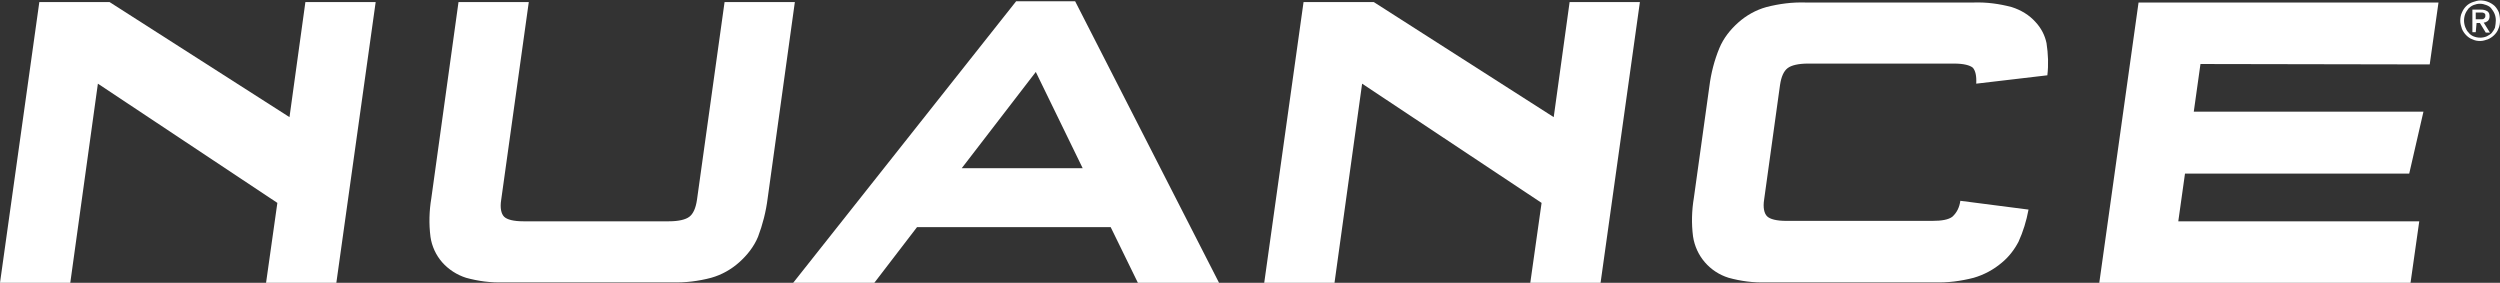
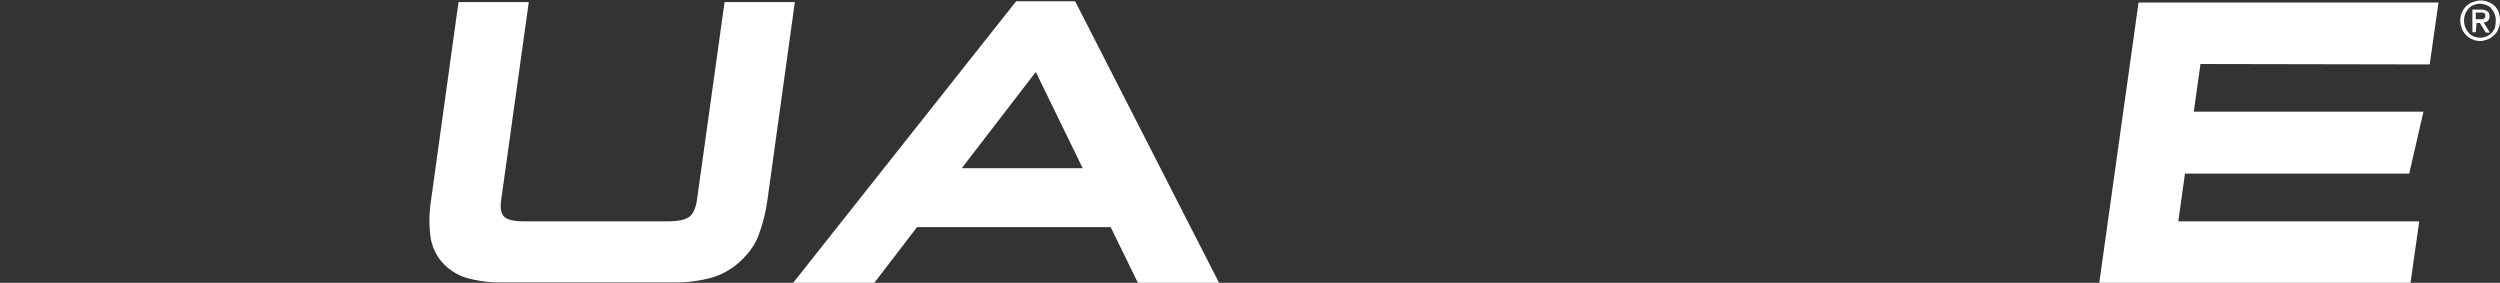
<svg xmlns="http://www.w3.org/2000/svg" version="1.1" id="b9ce9265-4659-4b88-8ceb-0287d1b0f100" x="0px" y="0px" viewBox="0 0 597.6 67.6" style="enable-background:new 0 0 597.6 67.6;" xml:space="preserve">
  <rect x="0" y="0" width="597.6" height="67.6" fill="#333333" stroke="none" />
  <style type="text/css">
	.st0{fill:#FFFFFF;}
</style>
  <title>Nuance</title>
  <path class="st0" d="M597.6,4.9c0,0.7-0.1,1.4-0.4,2c-0.2,0.6-0.6,1.1-1,1.5c-0.4,0.4-1,0.8-1.5,1c-0.6,0.2-1.2,0.4-1.8,0.4  c-0.7,0-1.3-0.1-1.9-0.4c-0.6-0.2-1.1-0.6-1.5-1c-0.4-0.4-0.8-1-1-1.5c-0.2-0.6-0.4-1.3-0.4-1.9c0-0.7,0.1-1.4,0.4-2  c0.5-1.2,1.4-2.1,2.6-2.5c0.6-0.2,1.2-0.4,1.8-0.4c1.3,0,2.5,0.5,3.4,1.3c0.4,0.4,0.8,1,1,1.5C597.5,3.5,597.6,4.2,597.6,4.9z   M596.6,4.9c0-0.6-0.1-1.1-0.3-1.6c-0.2-0.5-0.5-0.9-0.8-1.3c-0.3-0.4-0.7-0.6-1.2-0.8c-0.5-0.2-1-0.3-1.5-0.3c-0.5,0-1,0.1-1.5,0.3  c-0.5,0.2-0.9,0.5-1.2,0.8c-0.3,0.4-0.6,0.8-0.8,1.3c-0.2,0.5-0.3,1.1-0.3,1.6c0,0.5,0.1,1.1,0.3,1.6c0.2,0.5,0.4,0.9,0.8,1.3  c0.3,0.4,0.7,0.7,1.2,0.9c0.5,0.2,1,0.3,1.6,0.3c0.5,0,1-0.1,1.5-0.3c0.4-0.2,0.9-0.5,1.2-0.8c0.3-0.4,0.6-0.8,0.8-1.3  C596.5,6,596.6,5.5,596.6,4.9z M591.8,7.7H591V2.3h2.1c0.5,0,1,0.1,1.5,0.4c0.4,0.3,0.5,0.7,0.5,1.2c0,0.4-0.1,0.8-0.4,1.1  c-0.3,0.2-0.6,0.4-1,0.4l1.5,2.4h-1l-1.4-2.3h-0.8L591.8,7.7z M592.8,4.6c0.2,0,0.3,0,0.5,0c0.1,0,0.3,0,0.4-0.1  c0.1-0.1,0.2-0.1,0.3-0.3c0.1-0.1,0.1-0.3,0.1-0.5c0-0.1,0-0.3-0.1-0.4c-0.1-0.1-0.2-0.2-0.3-0.2c-0.1-0.1-0.2-0.1-0.4-0.1  c-0.1,0-0.3,0-0.4,0h-1.1v1.6L592.8,4.6z" />
-   <path class="st0" d="M16.8,67.6H0L9.4,0.5h16.8l43,27.5L73,0.5h16.8l-9.4,67.1H63.6l2.7-19.1L23.4,20L16.8,67.6z" />
  <path class="st0" d="M119.8,47.8c-0.3,1.9,0,3.3,0.7,4s2.3,1.1,4.6,1.1h34.8c2.3,0,4-0.4,4.9-1.1s1.5-2,1.8-4l6.6-47.3H190  l-6.5,46.9c-0.4,3.2-1.2,6.3-2.3,9.2c-1,2.4-2.6,4.4-4.5,6.1c-1.9,1.7-4.2,3-6.7,3.7c-3,0.8-6.2,1.2-9.4,1.1h-40.2  c-3.1,0.1-6.1-0.3-9-1.1c-2.2-0.7-4.2-2-5.7-3.7c-1.5-1.7-2.5-3.9-2.8-6.1c-0.4-3.1-0.3-6.2,0.2-9.2l6.5-46.9h16.8L119.8,47.8z" />
  <path class="st0" d="M219.2,54.3L209,67.6h-19.4l53.3-67.3H257l34.4,67.3h-19.4l-6.5-13.3H219.2z M229.9,40.2h28.9l-11.2-23  L229.9,40.2z" />
-   <path class="st0" d="M319,67.6h-16.8l9.4-67.1h16.8l43,27.5l3.8-27.5H392l-9.4,67.1h-16.8l2.7-19.1L325.6,20L319,67.6z" />
-   <path class="st0" d="M484.9,50.1c-0.5,2.7-1.3,5.3-2.4,7.7c-1,1.9-2.3,3.6-4,5c-2,1.7-4.3,2.9-6.7,3.6c-3.1,0.8-6.2,1.2-9.4,1.1  h-40.2c-3.1,0.1-6.1-0.3-9-1.1c-4.5-1.4-7.8-5.2-8.5-9.9c-0.4-3.1-0.3-6.2,0.2-9.2l3.7-26.6c0.4-3.2,1.2-6.3,2.4-9.2  c1-2.4,2.6-4.4,4.5-6.1c1.9-1.7,4.2-3,6.7-3.7c3.1-0.8,6.2-1.2,9.4-1.1h40.2c3.1-0.1,6.1,0.3,9.1,1.1c2.2,0.7,4.2,1.9,5.7,3.6  c1.3,1.4,2.2,3.1,2.6,5c0.4,2.6,0.5,5.2,0.2,7.7l-17,2c0.1-1.9-0.2-3.1-0.8-3.8c-0.7-0.6-2.2-1-4.5-1h-34.9c-2.3,0-4,0.4-4.9,1.1  c-0.9,0.7-1.5,2-1.8,4l-3.8,27.4c-0.3,1.9,0,3.3,0.7,4c0.7,0.7,2.3,1.1,4.6,1.1h34.9c2.3,0,3.9-0.3,4.8-1c1.1-1,1.7-2.3,1.9-3.8  L484.9,50.1z" />
  <path class="st0" d="M526,15.3l-1.6,11.4h54.9l-3.4,14.8h-53.6l-1.6,11.4h57.6l-2.1,14.8h-74.4l9.4-67.1h71.7l-2.1,14.8L526,15.3z" />
</svg>